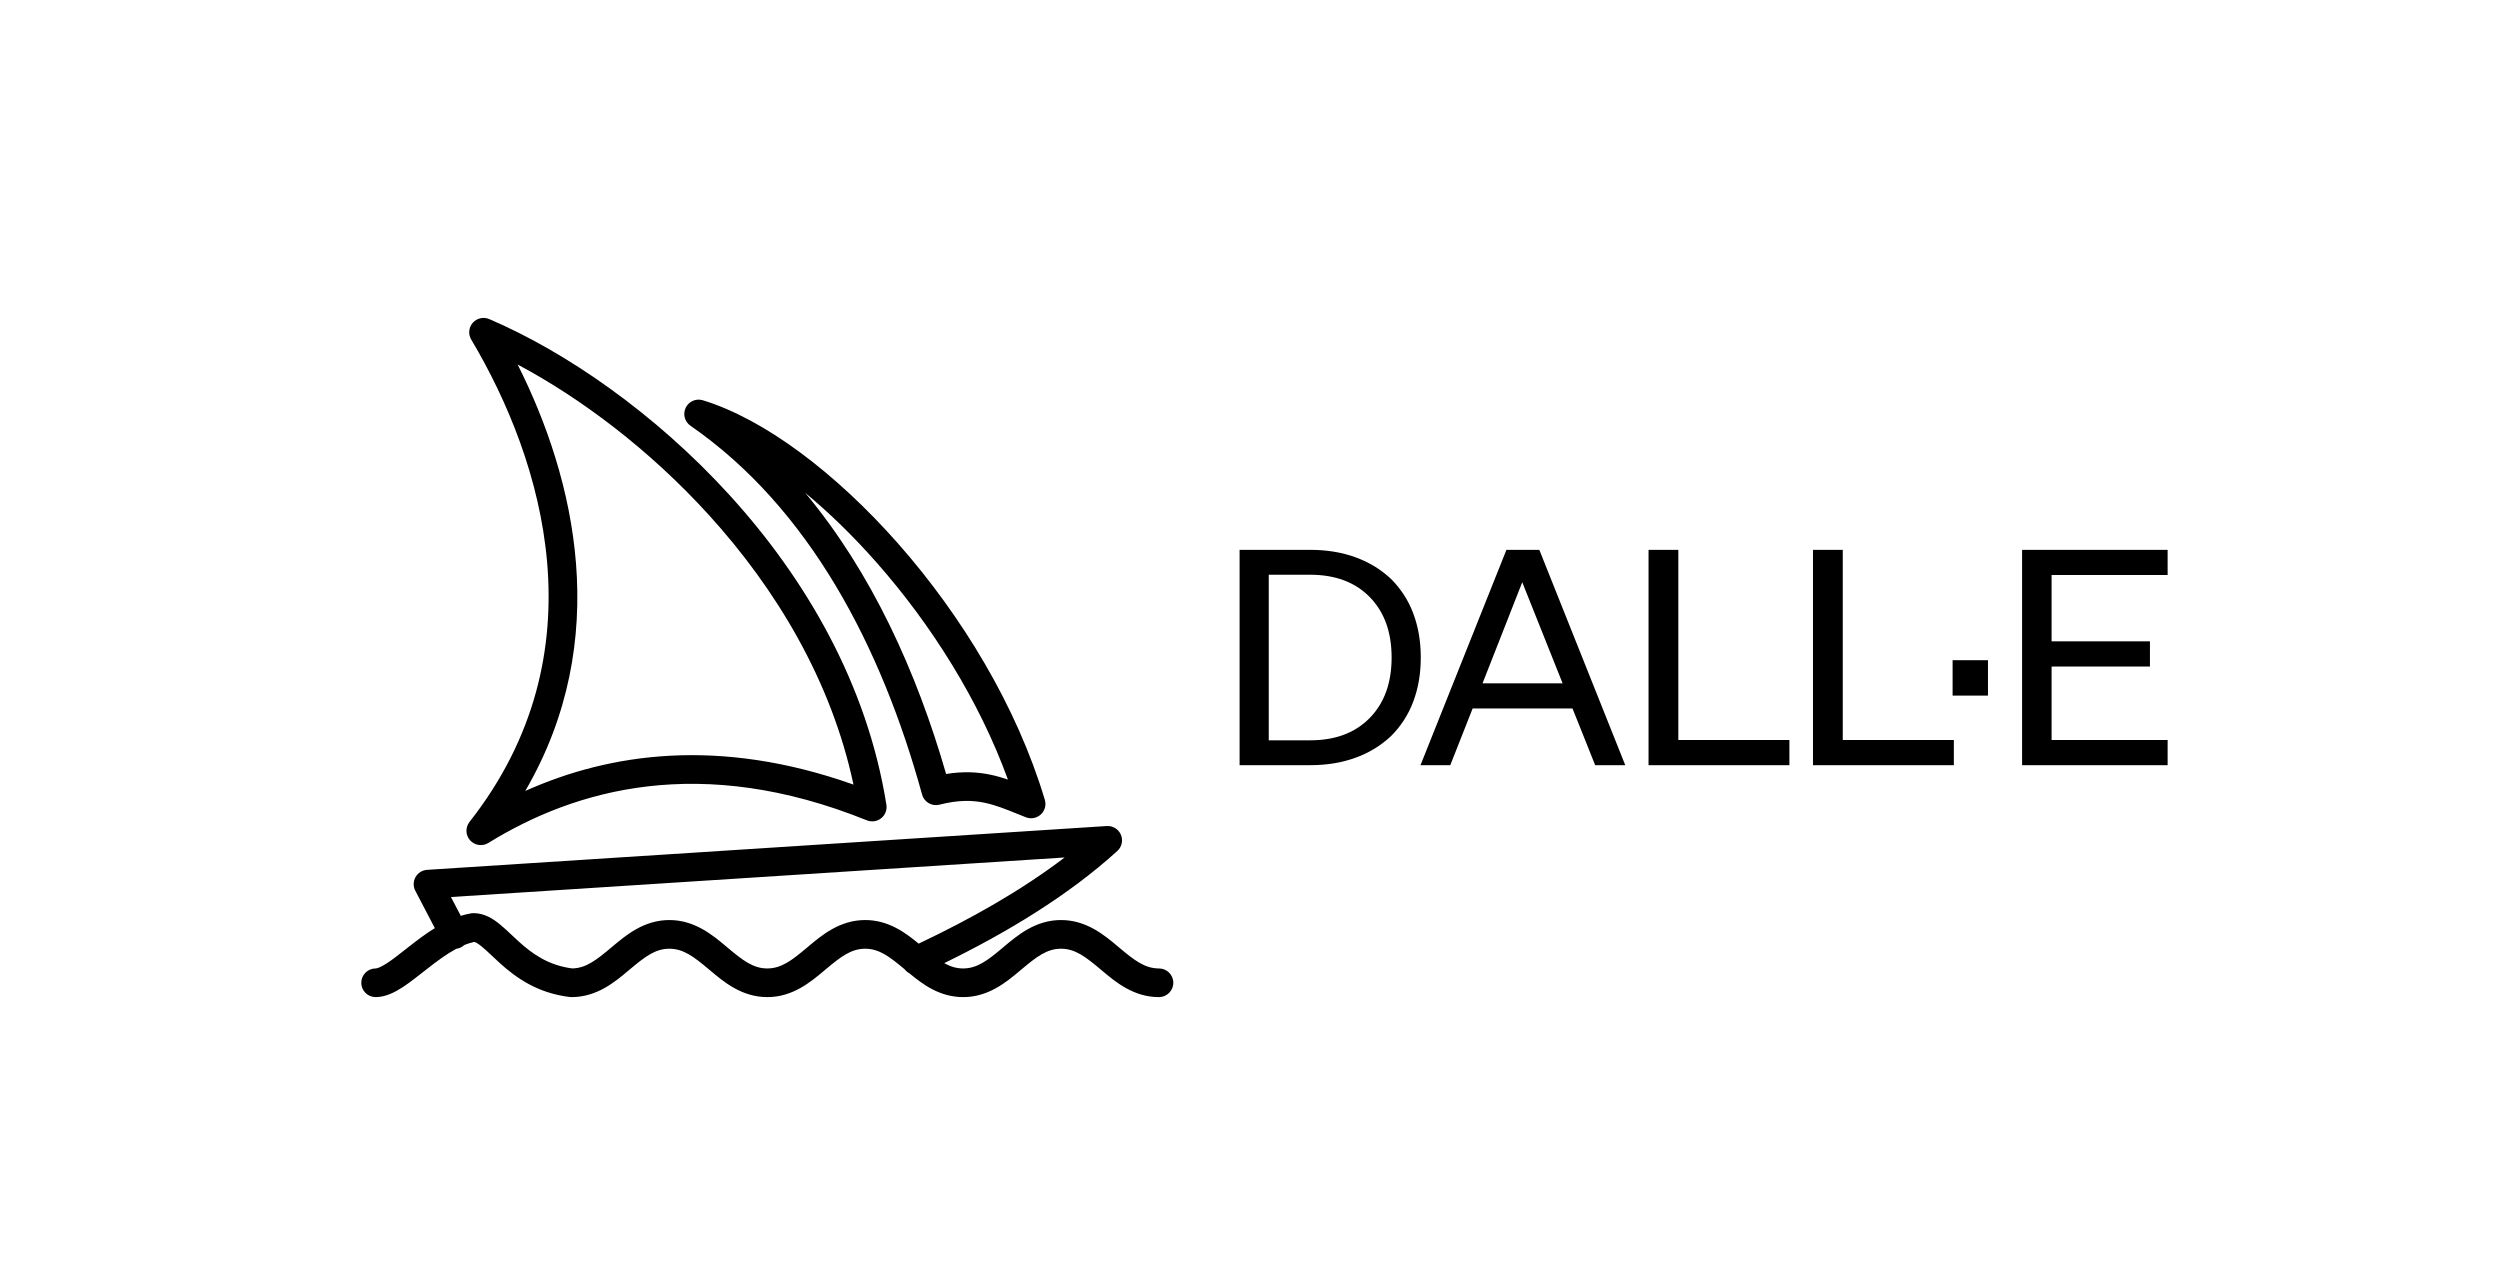
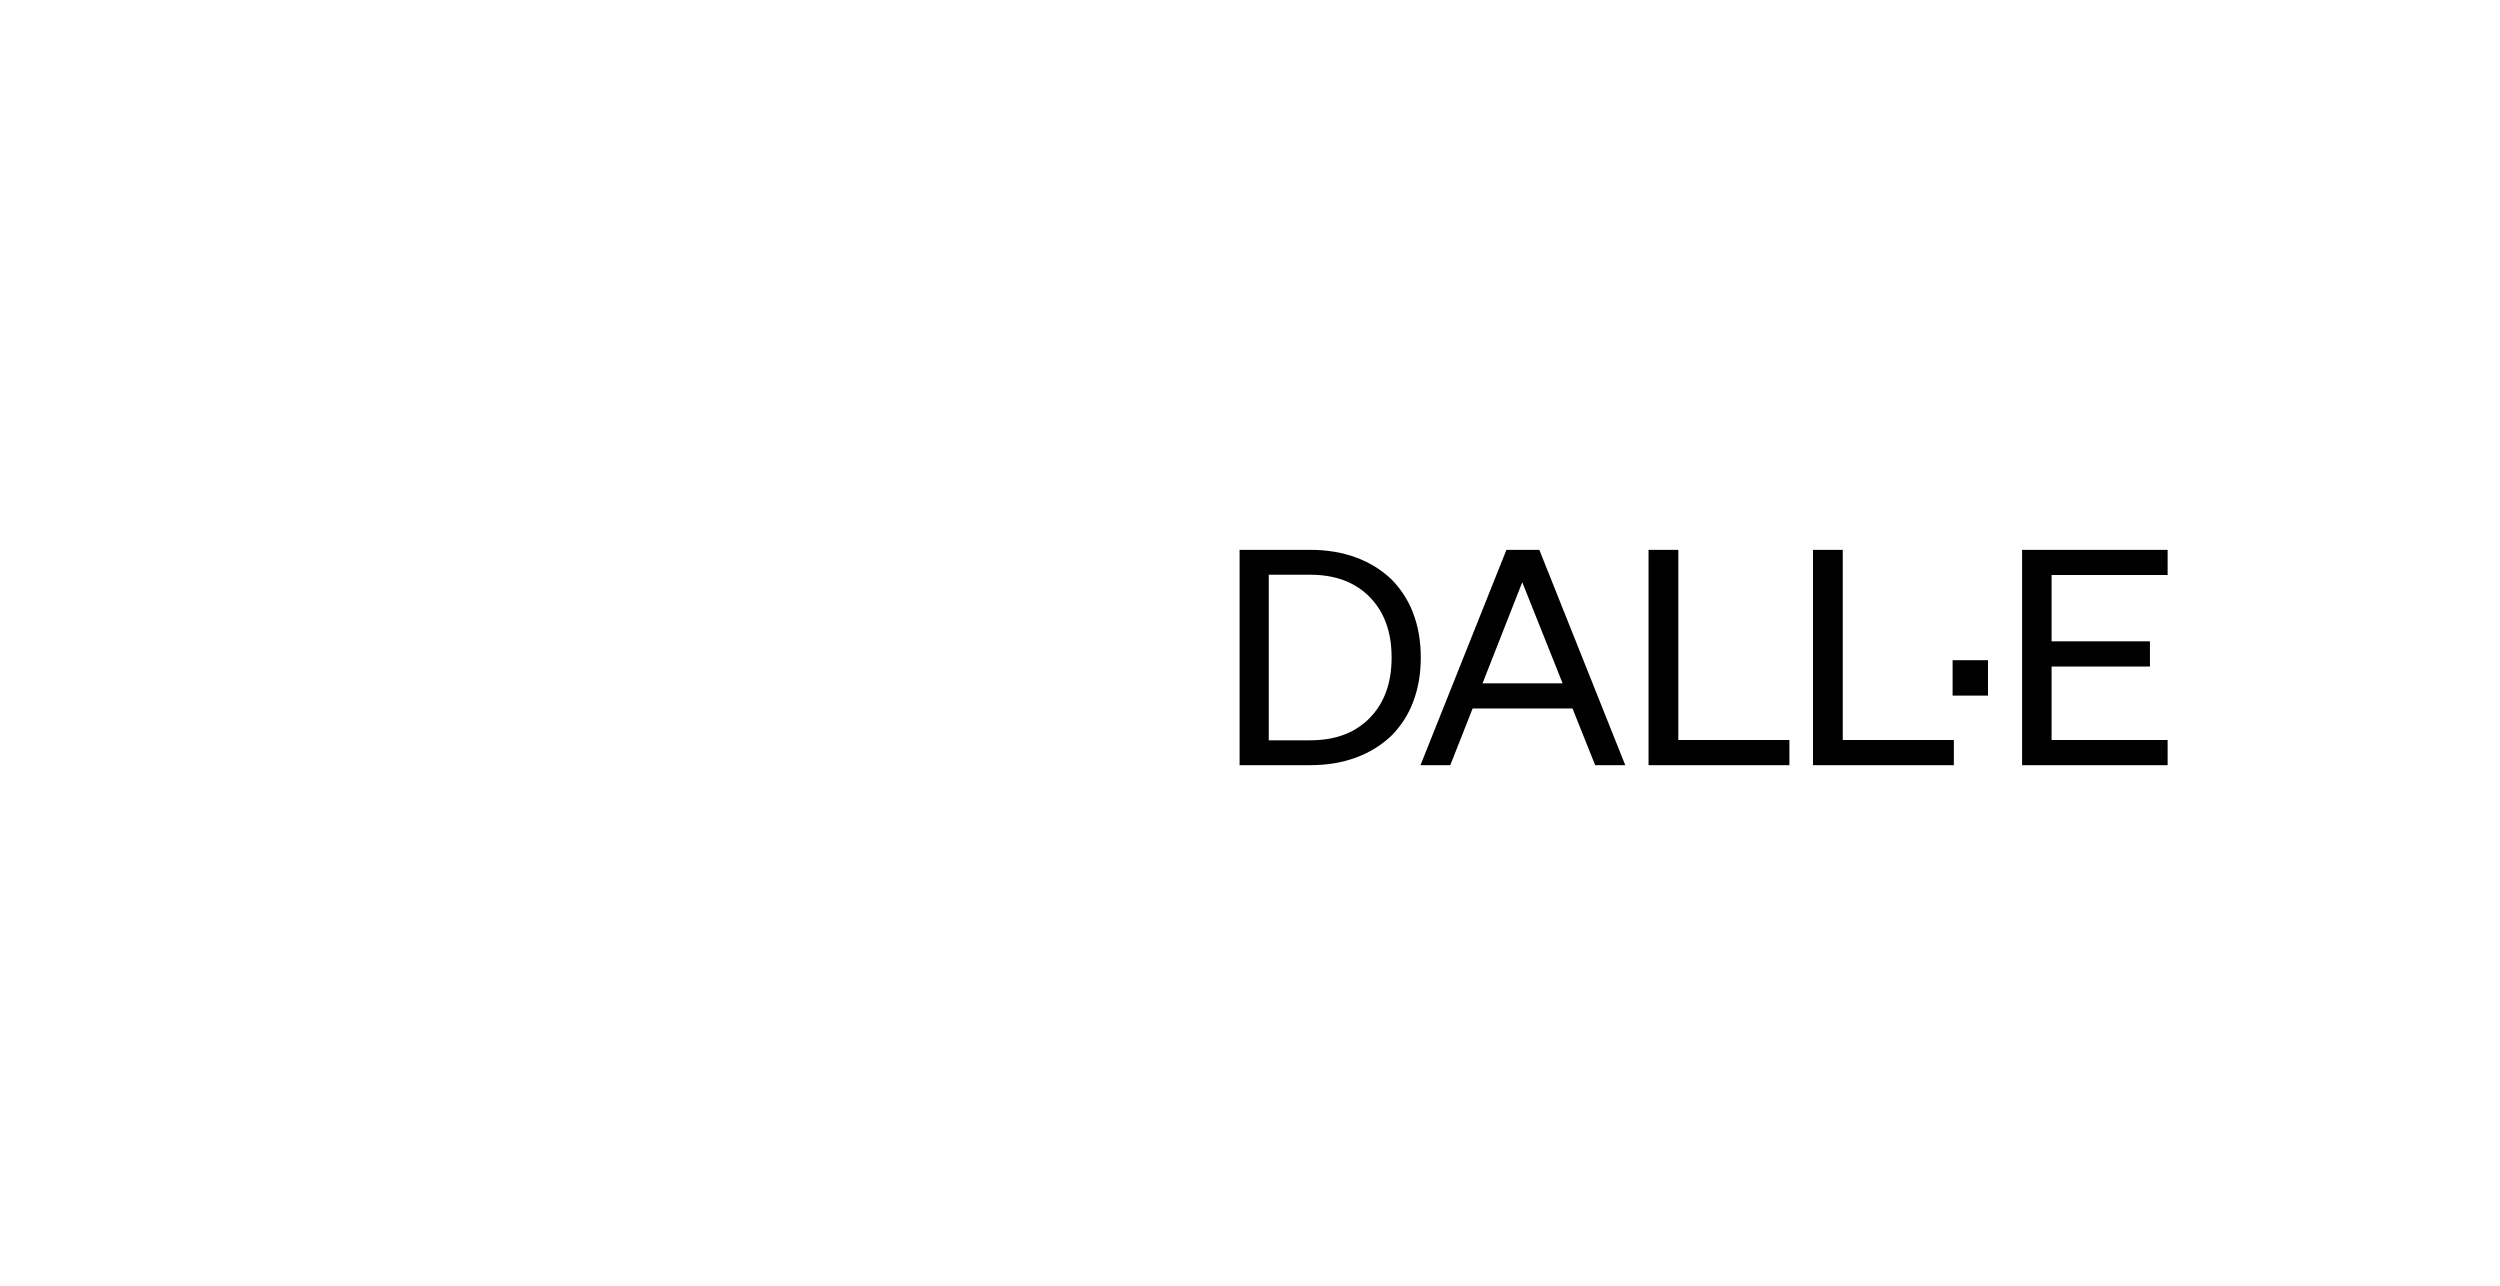
<svg xmlns="http://www.w3.org/2000/svg" width="173" height="89" viewBox="0 0 173 89" fill="none">
-   <path fill-rule="evenodd" clip-rule="evenodd" d="M32.715 22.338C32.999 22.015 33.458 21.911 33.853 22.08C39.116 24.332 45.31 28.567 50.521 34.3C55.735 40.036 60.01 47.324 61.339 55.692C61.395 56.045 61.257 56.401 60.977 56.623C60.697 56.846 60.319 56.9 59.987 56.767C48.499 52.133 39.83 54.607 33.793 58.333C33.383 58.586 32.851 58.509 32.531 58.151C32.21 57.792 32.193 57.255 32.49 56.877C41.663 45.213 37.612 31.898 32.609 23.499C32.389 23.13 32.432 22.661 32.715 22.338ZM35.82 25.225C39.795 33.113 42.448 44.266 36.347 54.735C42.187 52.116 49.76 50.994 59.061 54.294C57.53 47.106 53.711 40.761 49.051 35.633C44.918 31.086 40.155 27.532 35.82 25.225ZM47.452 28.213C47.666 27.773 48.168 27.554 48.636 27.698C52.888 28.998 57.834 32.719 62.166 37.635C66.516 42.572 70.349 48.829 72.302 55.347C72.412 55.711 72.303 56.105 72.023 56.362C71.743 56.619 71.341 56.694 70.988 56.554C70.765 56.467 70.554 56.382 70.353 56.301C69.554 55.979 68.898 55.714 68.168 55.558C67.305 55.373 66.337 55.345 65.013 55.683C64.488 55.817 63.953 55.507 63.809 54.985C61.001 44.766 56.014 35.158 47.78 29.461C47.378 29.182 47.238 28.653 47.452 28.213ZM55.714 34.099C60.318 39.613 63.434 46.49 65.471 53.561C66.651 53.367 67.651 53.419 68.584 53.619C68.983 53.704 69.37 53.818 69.748 53.946C67.757 48.458 64.428 43.204 60.675 38.945C59.06 37.112 57.381 35.48 55.714 34.099ZM77.566 57.764C77.731 58.152 77.633 58.601 77.321 58.885C73.916 61.983 69.671 64.533 65.341 66.649C65.761 66.885 66.175 67.017 66.648 67.017C67.626 67.017 68.353 66.453 69.397 65.575C69.424 65.552 69.451 65.529 69.479 65.506C70.418 64.716 71.663 63.667 73.424 63.667C75.185 63.667 76.43 64.716 77.369 65.506C77.397 65.529 77.424 65.552 77.451 65.575C78.495 66.453 79.222 67.017 80.2 67.017C80.748 67.017 81.193 67.461 81.193 68.008C81.193 68.556 80.748 69 80.2 69C78.439 69 77.194 67.952 76.254 67.161C76.227 67.138 76.2 67.115 76.173 67.093C75.129 66.215 74.402 65.651 73.424 65.651C72.446 65.651 71.719 66.215 70.675 67.093C70.648 67.115 70.621 67.138 70.593 67.161C69.654 67.952 68.409 69 66.648 69C65.028 69 63.845 68.113 62.934 67.355C62.809 67.29 62.698 67.198 62.609 67.082C61.571 66.211 60.846 65.651 59.872 65.651C58.895 65.651 58.168 66.215 57.123 67.093C57.096 67.115 57.069 67.138 57.042 67.161C56.102 67.952 54.857 69 53.096 69C51.336 69 50.09 67.952 49.151 67.161C49.123 67.138 49.096 67.115 49.069 67.093C48.025 66.215 47.298 65.651 46.32 65.651C45.343 65.651 44.616 66.215 43.572 67.093C43.545 67.115 43.517 67.138 43.49 67.161C42.55 67.952 41.305 69 39.545 69C39.505 69 39.465 68.998 39.426 68.993C37.14 68.718 35.658 67.609 34.595 66.652C34.358 66.438 34.162 66.253 33.988 66.088C33.742 65.855 33.538 65.662 33.316 65.483C33.046 65.266 32.897 65.199 32.821 65.18C32.59 65.228 32.36 65.301 32.129 65.395C32.063 65.457 31.988 65.51 31.905 65.554C31.797 65.61 31.685 65.644 31.571 65.659C30.91 66.014 30.239 66.511 29.545 67.054C29.46 67.121 29.375 67.188 29.289 67.255C28.818 67.626 28.33 68.01 27.875 68.307C27.362 68.643 26.702 69 25.993 69C25.445 69 25 68.556 25 68.008C25 67.461 25.445 67.017 25.993 67.017C26.081 67.017 26.318 66.955 26.788 66.648C27.163 66.403 27.568 66.084 28.043 65.711C28.133 65.64 28.225 65.568 28.32 65.494C28.837 65.089 29.433 64.63 30.09 64.225L28.74 61.641C28.584 61.344 28.59 60.988 28.755 60.696C28.919 60.404 29.221 60.214 29.556 60.193L76.589 57.162C77.009 57.135 77.401 57.377 77.566 57.764ZM31.887 63.377C32.12 63.304 32.358 63.245 32.601 63.203C32.656 63.194 32.712 63.189 32.769 63.189C33.522 63.189 34.123 63.585 34.563 63.94C34.833 64.157 35.145 64.451 35.445 64.734C35.611 64.89 35.774 65.043 35.925 65.179C36.843 66.005 37.937 66.8 39.601 67.016C40.551 66.995 41.269 66.436 42.293 65.575C42.32 65.552 42.348 65.529 42.375 65.506C43.315 64.716 44.56 63.667 46.32 63.667C48.081 63.667 49.326 64.716 50.266 65.506C50.293 65.529 50.321 65.552 50.348 65.575C51.392 66.453 52.119 67.017 53.096 67.017C54.074 67.017 54.801 66.453 55.845 65.575C55.872 65.552 55.899 65.529 55.927 65.506C56.866 64.716 58.111 63.667 59.872 63.667C61.483 63.667 62.663 64.545 63.571 65.3C67.162 63.598 70.664 61.629 73.673 59.337L31.206 62.074L31.887 63.377Z" fill="black" />
  <path fill-rule="evenodd" clip-rule="evenodd" d="M90.675 38.049C91.82 38.049 92.865 38.222 93.81 38.568C94.755 38.913 95.57 39.412 96.258 40.062C96.939 40.74 97.463 41.55 97.793 42.438C98.143 43.358 98.318 44.379 98.318 45.5C98.318 46.621 98.143 47.641 97.793 48.561C97.463 49.45 96.939 50.26 96.258 50.938C95.559 51.595 94.725 52.104 93.81 52.432C92.865 52.778 91.82 52.95 90.675 52.95H85.78V38.049H90.675ZM106.521 38.049L112.468 52.95H110.386L108.818 49.028H101.906L100.359 52.95H98.298L104.245 38.049H106.521ZM90.653 39.771H87.798V51.229H90.675C92.407 51.229 93.777 50.713 94.787 49.682C95.796 48.651 96.3 47.257 96.3 45.5C96.3 43.742 95.796 42.348 94.787 41.318C93.777 40.286 92.4 39.771 90.654 39.771H90.653ZM105.34 40.29L102.592 47.285H108.132L105.34 40.29ZM123.827 52.95H114.079V38.049H116.14V51.207H123.827V52.95ZM127.519 38.049V51.207H135.206V52.95H125.458V38.049H127.519ZM137.568 45.687V48.136H135.12V45.687H137.568ZM139.929 52.951V38.049H150V39.792H141.97V44.379H148.776V46.122H141.97V51.207H150V52.95L139.929 52.951Z" fill="black" />
</svg>